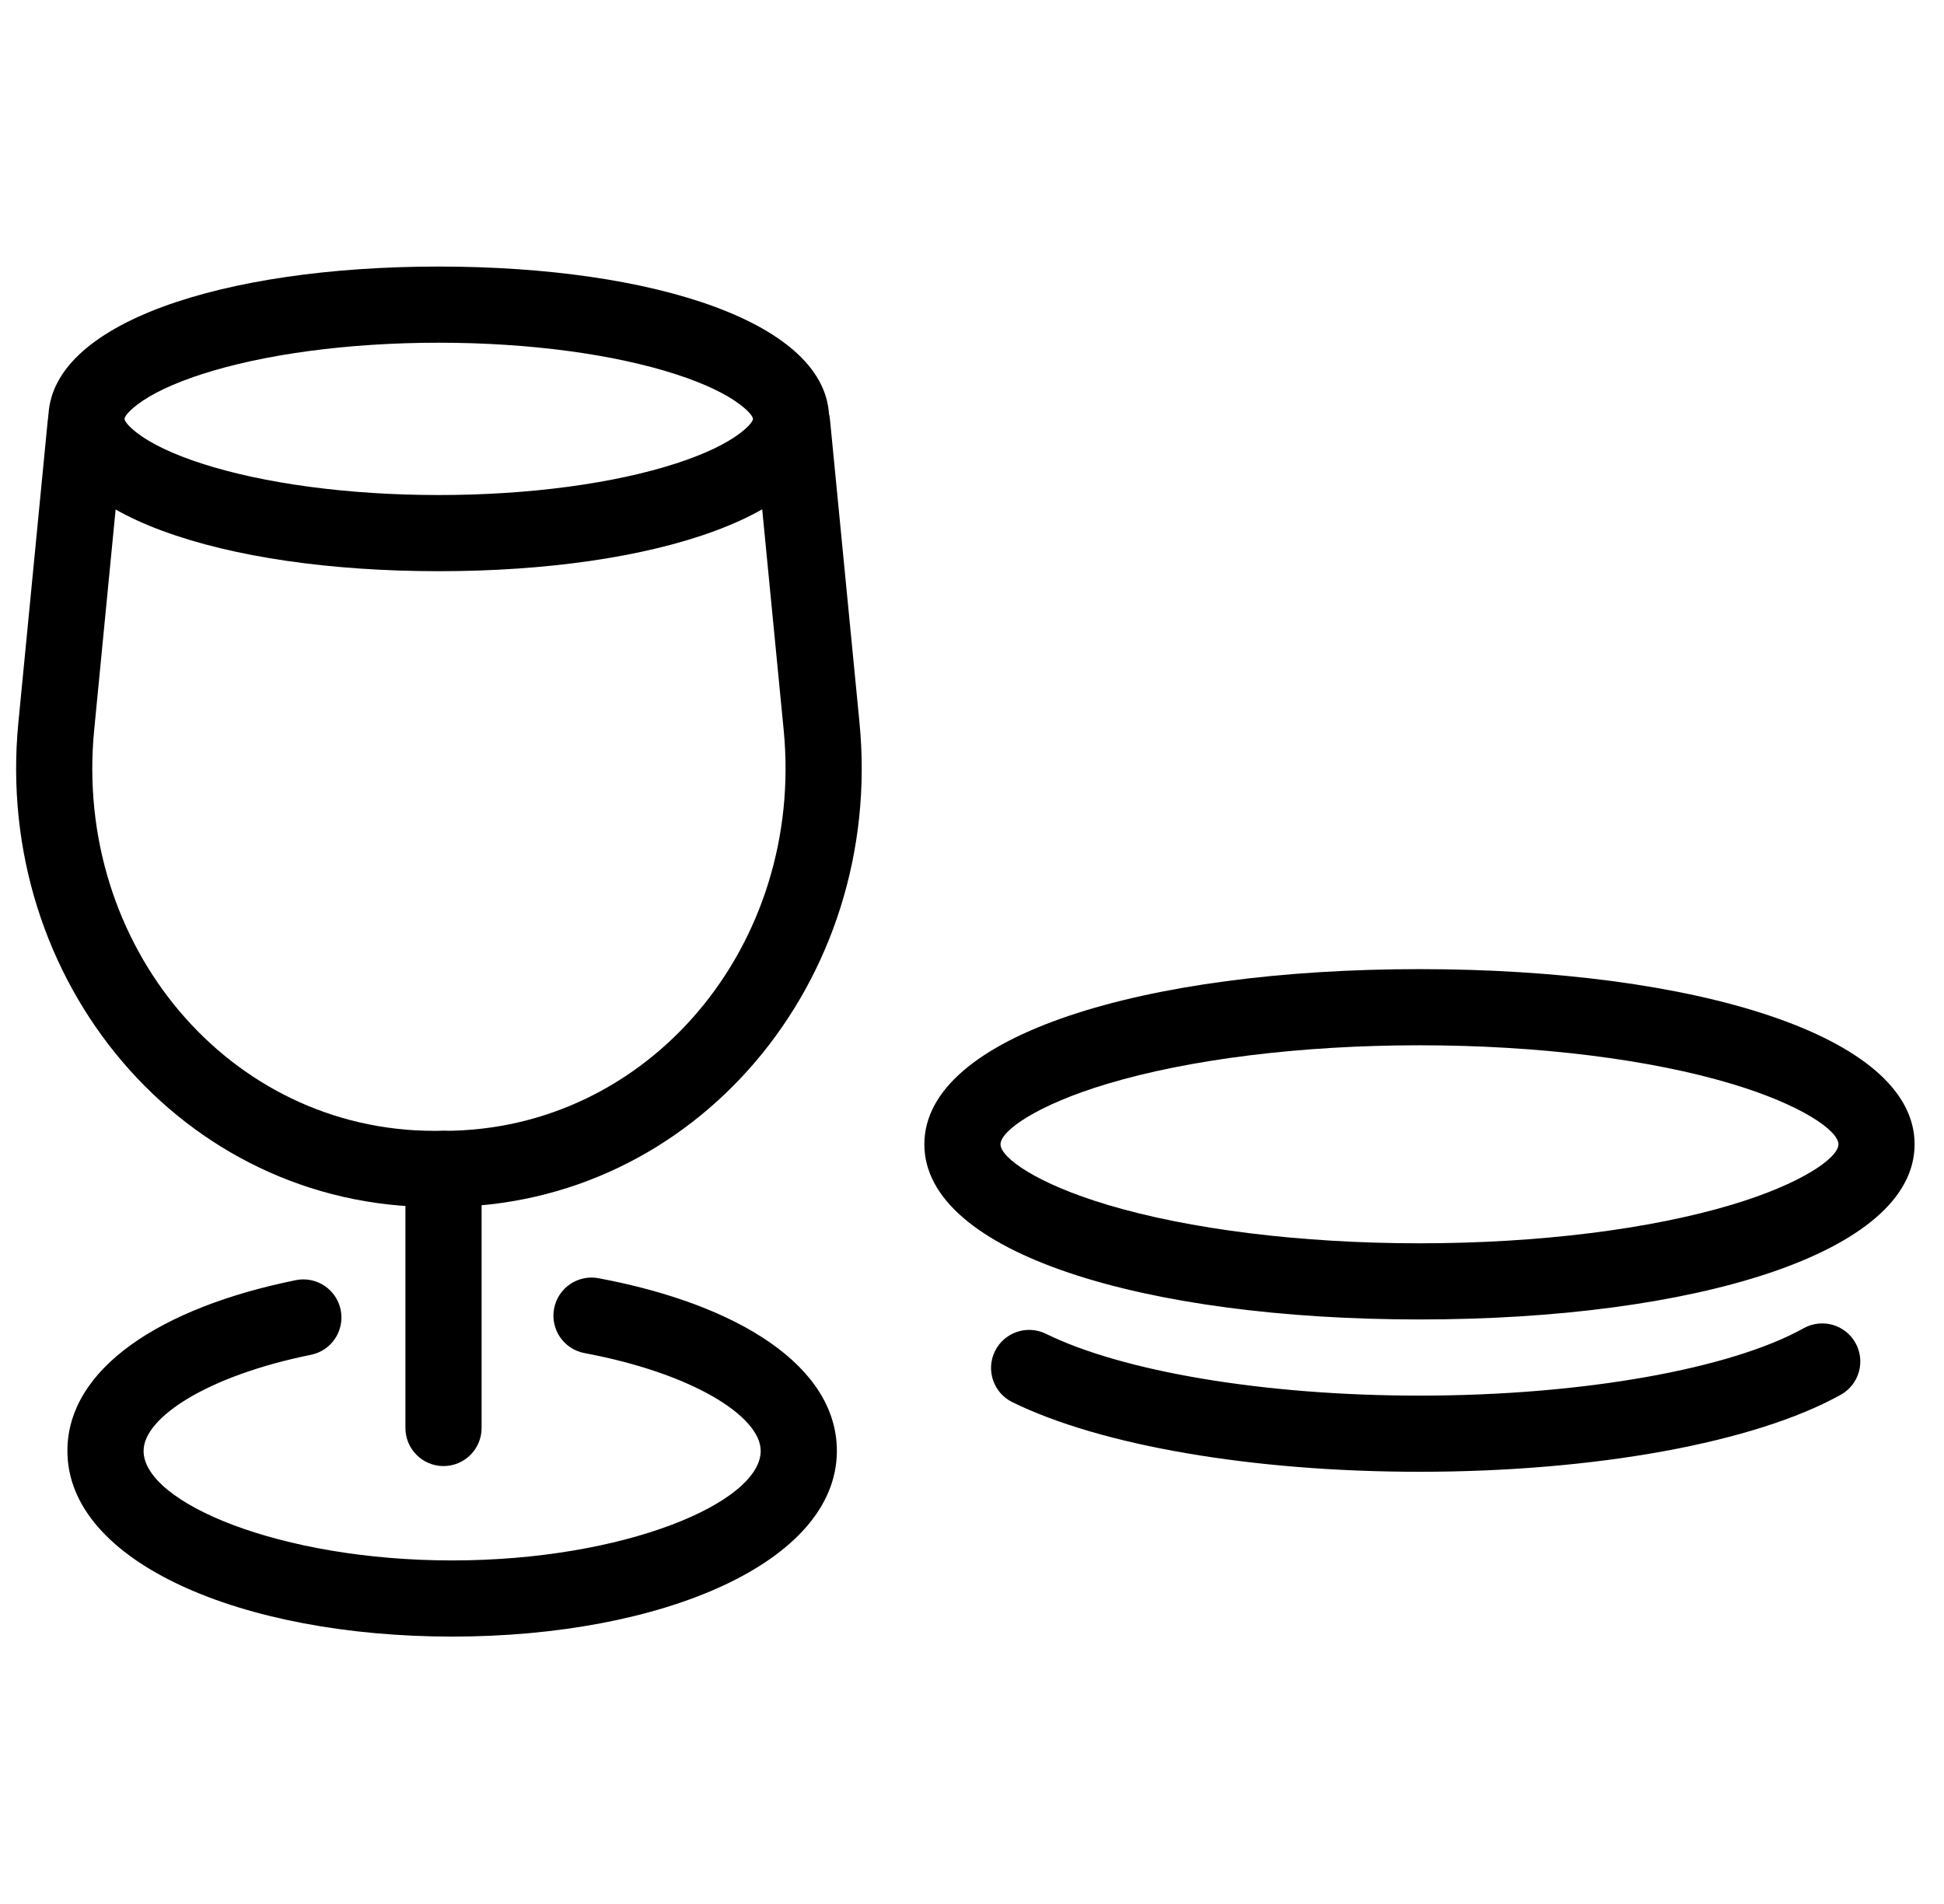
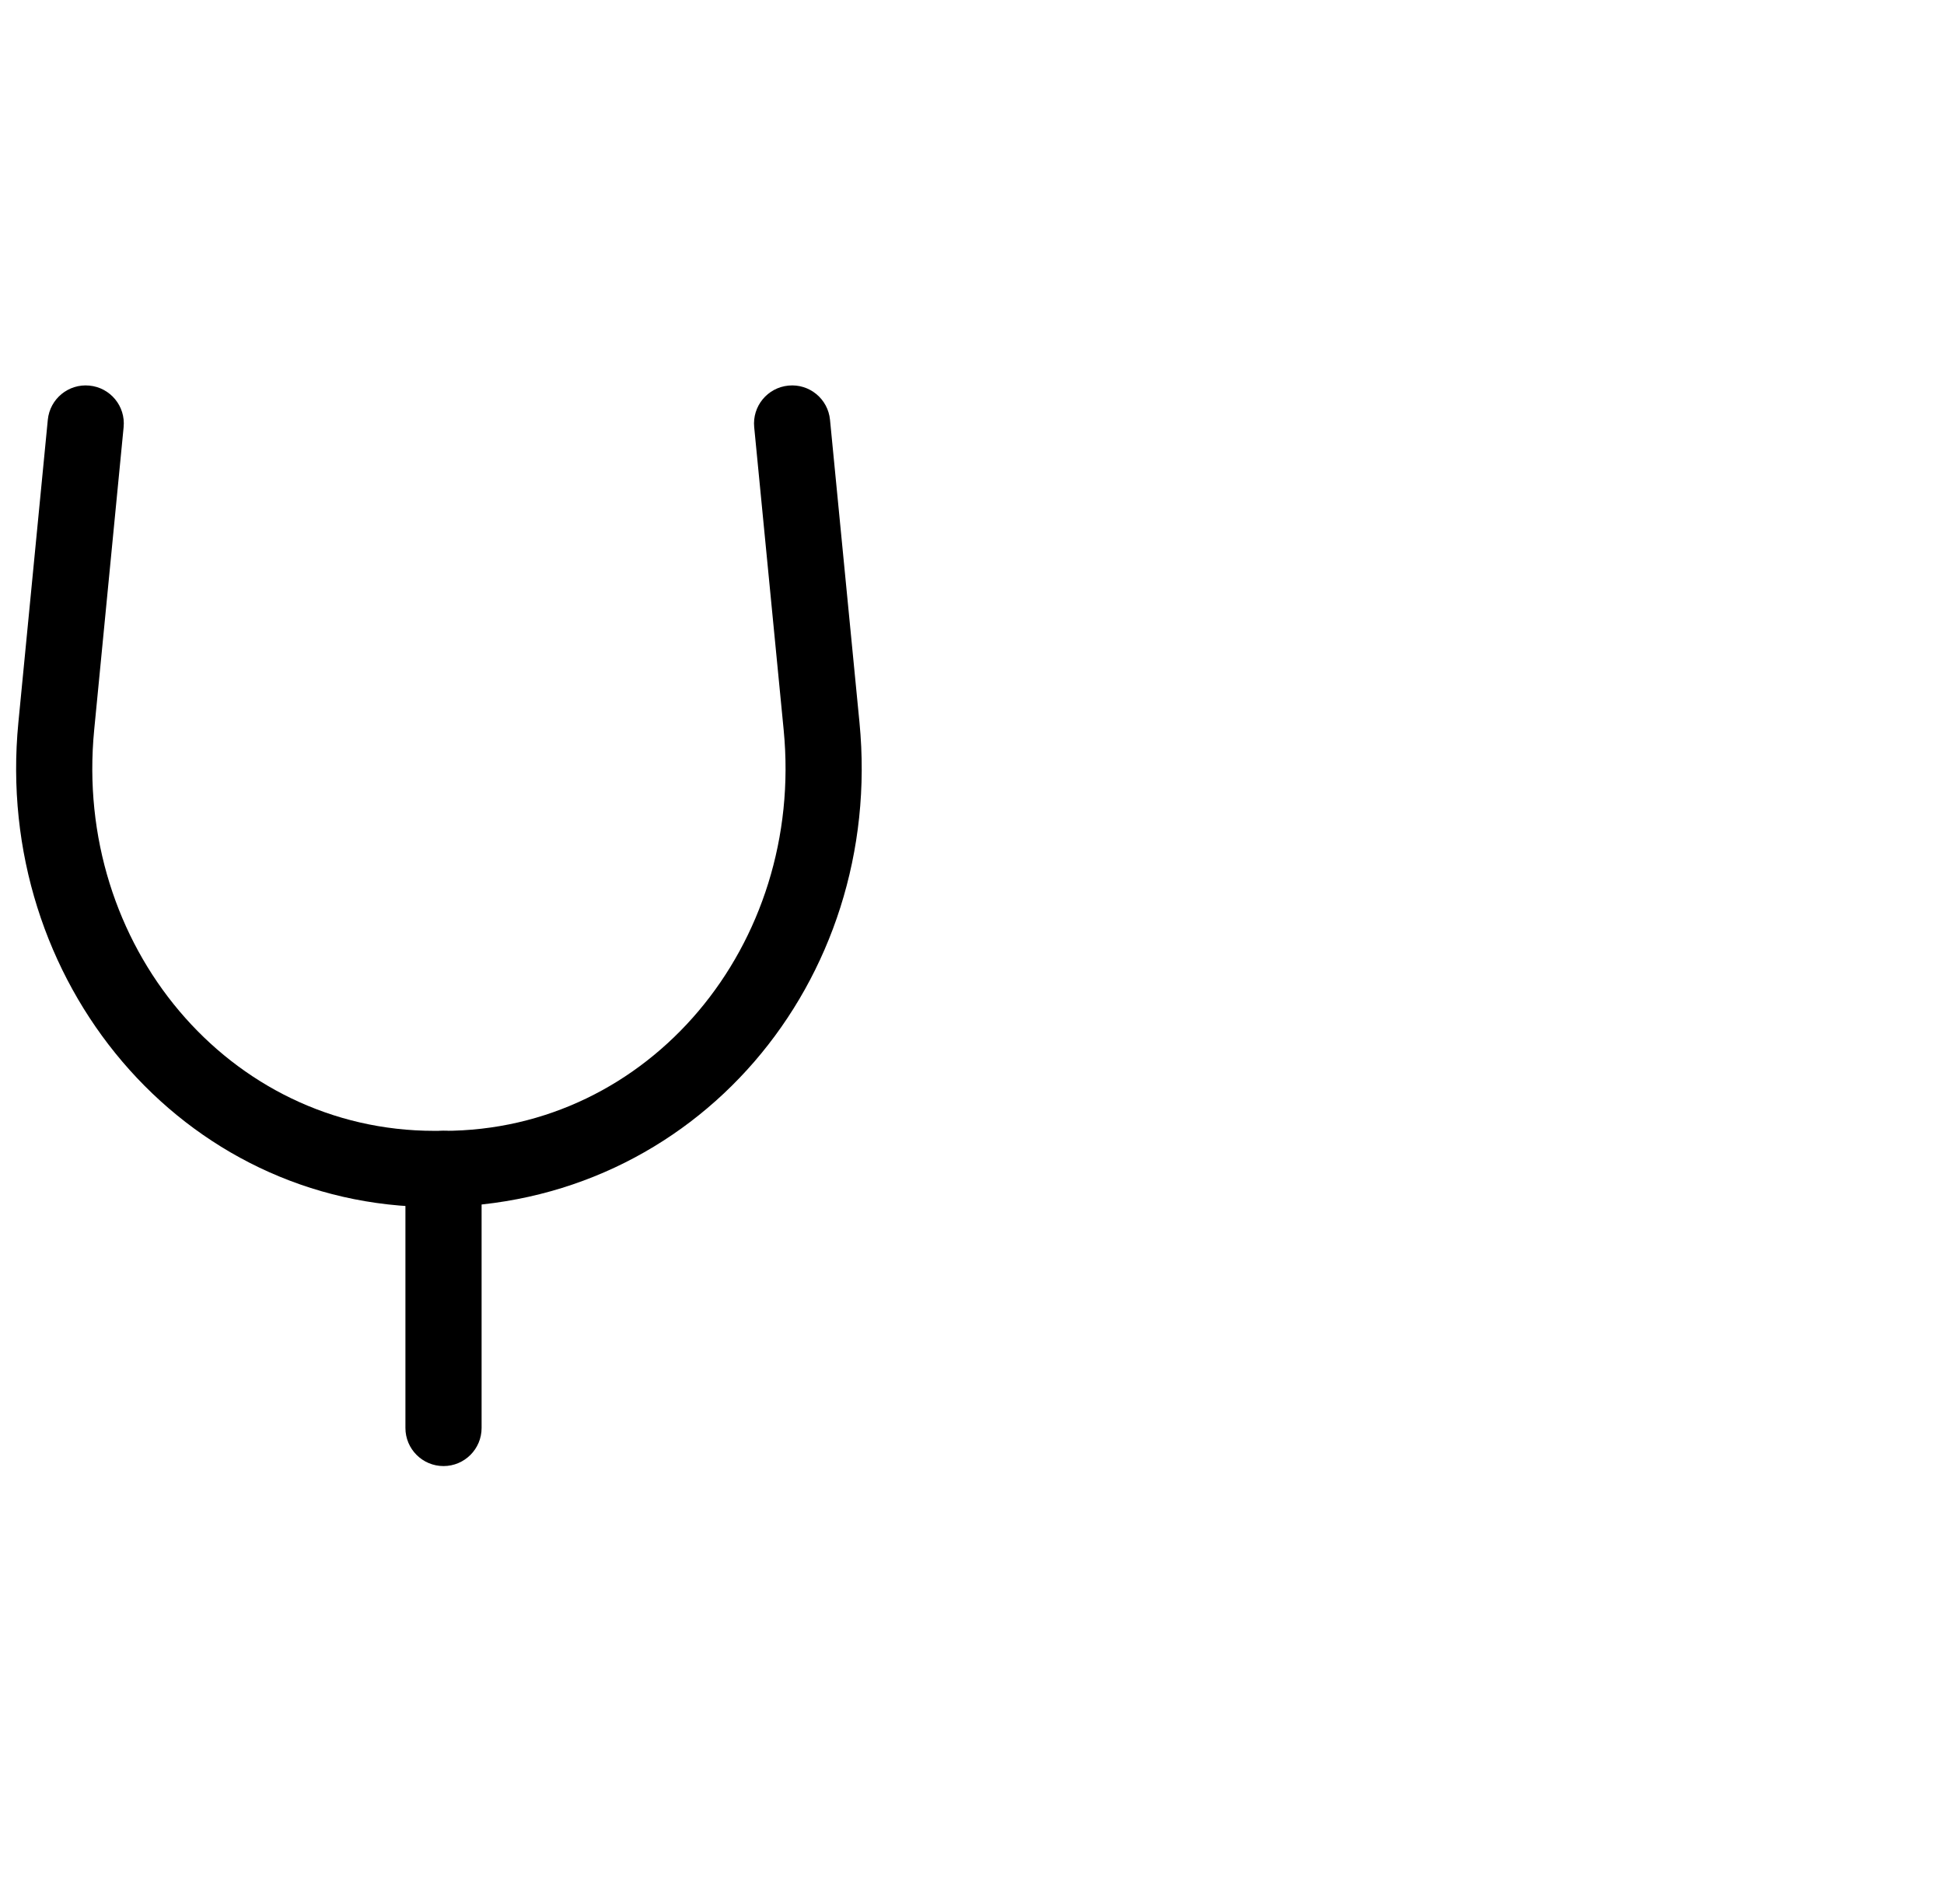
<svg xmlns="http://www.w3.org/2000/svg" width="49" height="48" viewBox="0 0 49 48" fill="none">
  <g id="restaurant-svgrepo-com" clip-path="url(#clip0_181_616)">
-     <path id="Vector" d="M46.339 28.848C46.339 28.508 45.417 27.854 43.649 27.324C41.599 26.709 38.788 26.352 35.779 26.352C32.77 26.352 29.959 26.709 27.909 27.324C26.14 27.854 25.219 28.508 25.219 28.848C25.219 29.188 26.14 29.842 27.909 30.372C29.959 30.987 32.77 31.344 35.779 31.344C38.788 31.344 41.599 30.987 43.649 30.372C45.417 29.842 46.339 29.188 46.339 28.848ZM48.259 28.848C48.259 31.597 42.702 33.264 35.779 33.264C28.855 33.264 23.299 31.597 23.299 28.848C23.299 26.099 28.855 24.432 35.779 24.432C42.702 24.432 48.259 26.099 48.259 28.848ZM45.463 33.485C43.637 34.503 39.917 35.184 35.779 35.184C31.85 35.184 28.29 34.572 26.363 33.625C25.887 33.392 25.312 33.588 25.078 34.064C24.845 34.54 25.041 35.115 25.517 35.349C27.748 36.444 31.582 37.104 35.779 37.104C40.214 37.104 44.234 36.368 46.398 35.162C46.861 34.904 47.027 34.319 46.769 33.856C46.511 33.393 45.926 33.227 45.463 33.485ZM20.899 10.56C20.899 12.973 16.499 14.4 11.059 14.4C5.619 14.4 1.219 12.973 1.219 10.56C1.219 8.147 5.619 6.72 11.059 6.72C16.499 6.72 20.899 8.147 20.899 10.56ZM18.979 10.56C18.979 10.512 18.9 10.387 18.657 10.201C18.308 9.934 17.755 9.668 17.042 9.437C15.49 8.933 13.351 8.64 11.059 8.64C8.767 8.64 6.628 8.933 5.076 9.437C4.362 9.668 3.809 9.934 3.461 10.201C3.218 10.387 3.139 10.512 3.139 10.56C3.139 10.608 3.218 10.733 3.461 10.919C3.809 11.186 4.362 11.452 5.076 11.683C6.628 12.187 8.767 12.48 11.059 12.48C13.351 12.48 15.49 12.187 17.042 11.683C17.756 11.452 18.308 11.186 18.657 10.919C18.9 10.733 18.979 10.608 18.979 10.56ZM14.733 34.112C17.474 34.625 19.174 35.713 19.174 36.577C19.174 37.878 15.745 39.339 11.396 39.339C7.048 39.339 3.619 37.878 3.619 36.577C3.619 35.742 5.216 34.686 7.837 34.155C8.357 34.05 8.693 33.543 8.587 33.023C8.482 32.504 7.975 32.168 7.456 32.273C4.033 32.967 1.699 34.51 1.699 36.577C1.699 39.386 6.094 41.259 11.396 41.259C16.698 41.259 21.094 39.386 21.094 36.577C21.094 34.459 18.642 32.89 15.086 32.224C14.565 32.127 14.063 32.47 13.966 32.991C13.868 33.512 14.211 34.014 14.733 34.112Z" fill="black" />
-     <path id="Vector_2" d="M19.01 10.769L19.753 18.401C20.28 23.824 16.36 28.509 11.18 28.509H10.947C5.766 28.509 1.846 23.824 2.374 18.401L3.116 10.769C3.168 10.241 2.782 9.772 2.254 9.721C1.726 9.669 1.257 10.055 1.205 10.583L0.463 18.216C-0.171 24.733 4.595 30.429 10.947 30.429H11.18C17.532 30.429 22.297 24.733 21.664 18.216L20.921 10.583C20.87 10.055 20.4 9.669 19.873 9.721C19.345 9.772 18.959 10.241 19.01 10.769V10.769Z" fill="black" />
+     <path id="Vector_2" d="M19.01 10.769L19.753 18.401C20.28 23.824 16.36 28.509 11.18 28.509H10.947C5.766 28.509 1.846 23.824 2.374 18.401L3.116 10.769C3.168 10.241 2.782 9.772 2.254 9.721C1.726 9.669 1.257 10.055 1.205 10.583L0.463 18.216C-0.171 24.733 4.595 30.429 10.947 30.429C17.532 30.429 22.297 24.733 21.664 18.216L20.921 10.583C20.87 10.055 20.4 9.669 19.873 9.721C19.345 9.772 18.959 10.241 19.01 10.769V10.769Z" fill="black" />
    <path id="Vector_3" d="M10.219 29.469V36C10.219 36.53 10.649 36.96 11.179 36.96C11.709 36.96 12.139 36.53 12.139 36V29.469C12.139 28.939 11.709 28.509 11.179 28.509C10.649 28.509 10.219 28.939 10.219 29.469Z" fill="black" />
  </g>
  <defs>
    <clipPath id="clip0_181_616">
      <rect width="48" height="48" fill="white" transform="translate(0.406)" />
    </clipPath>
  </defs>
</svg>